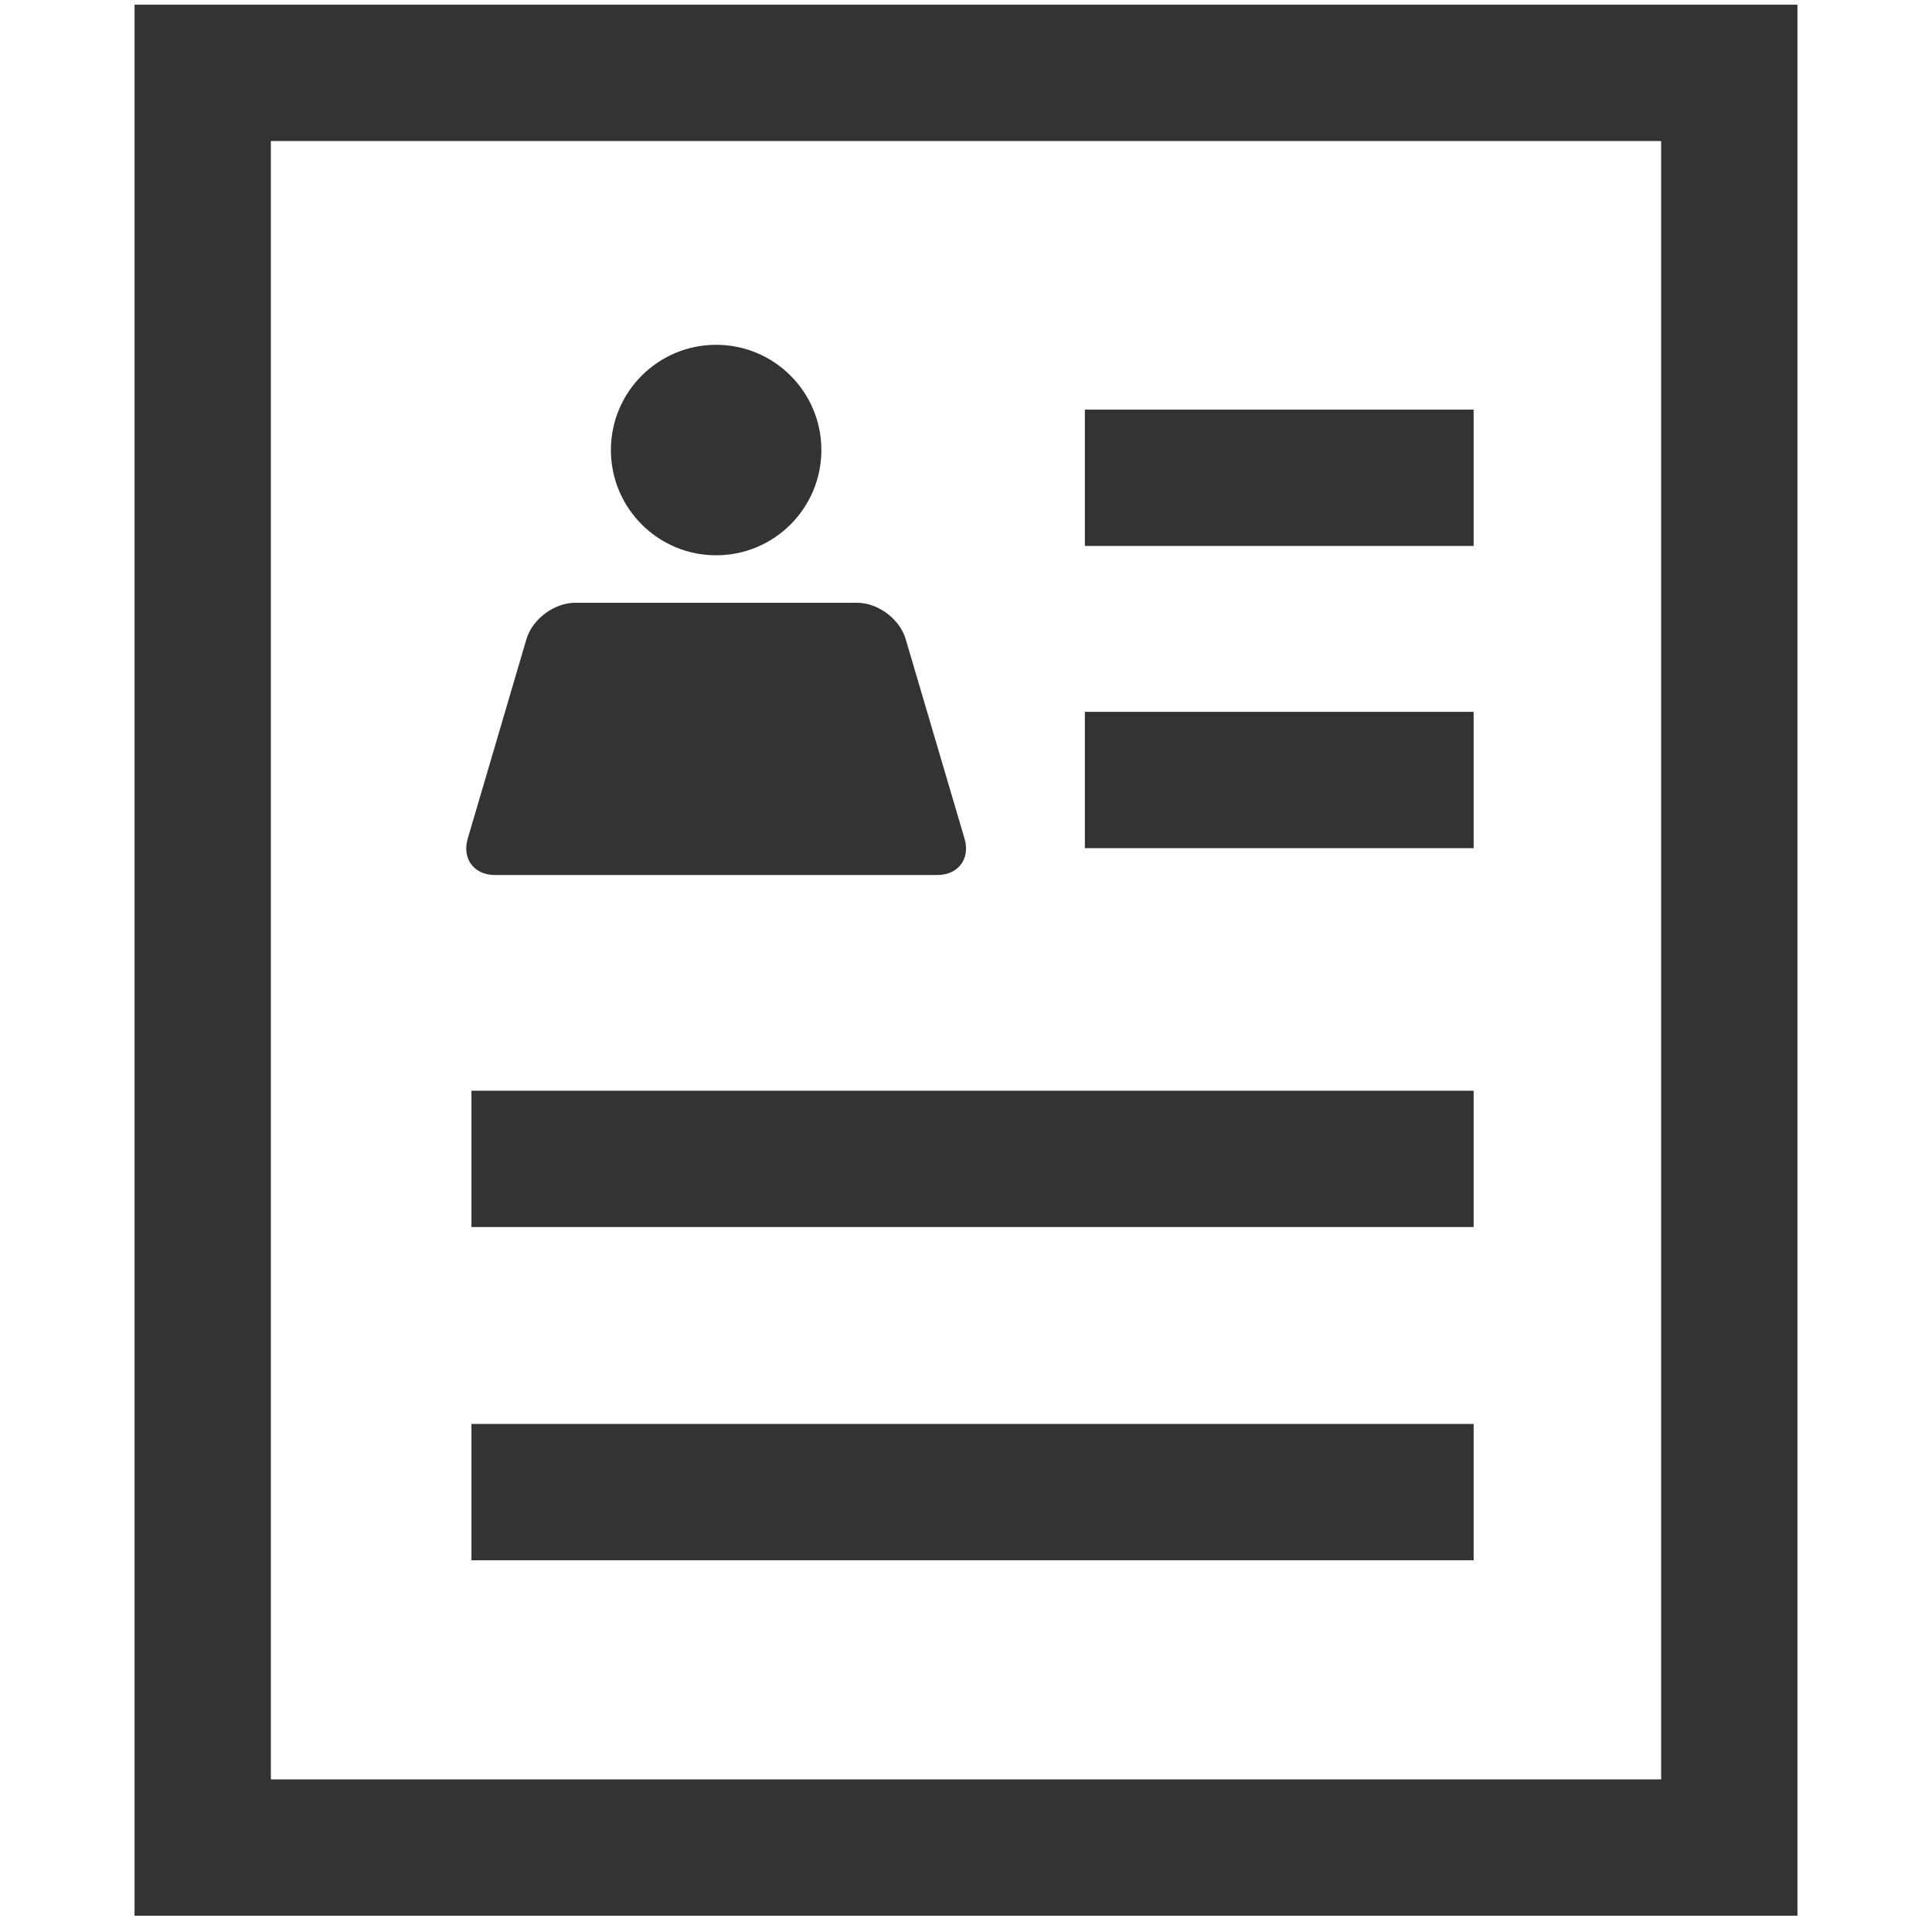
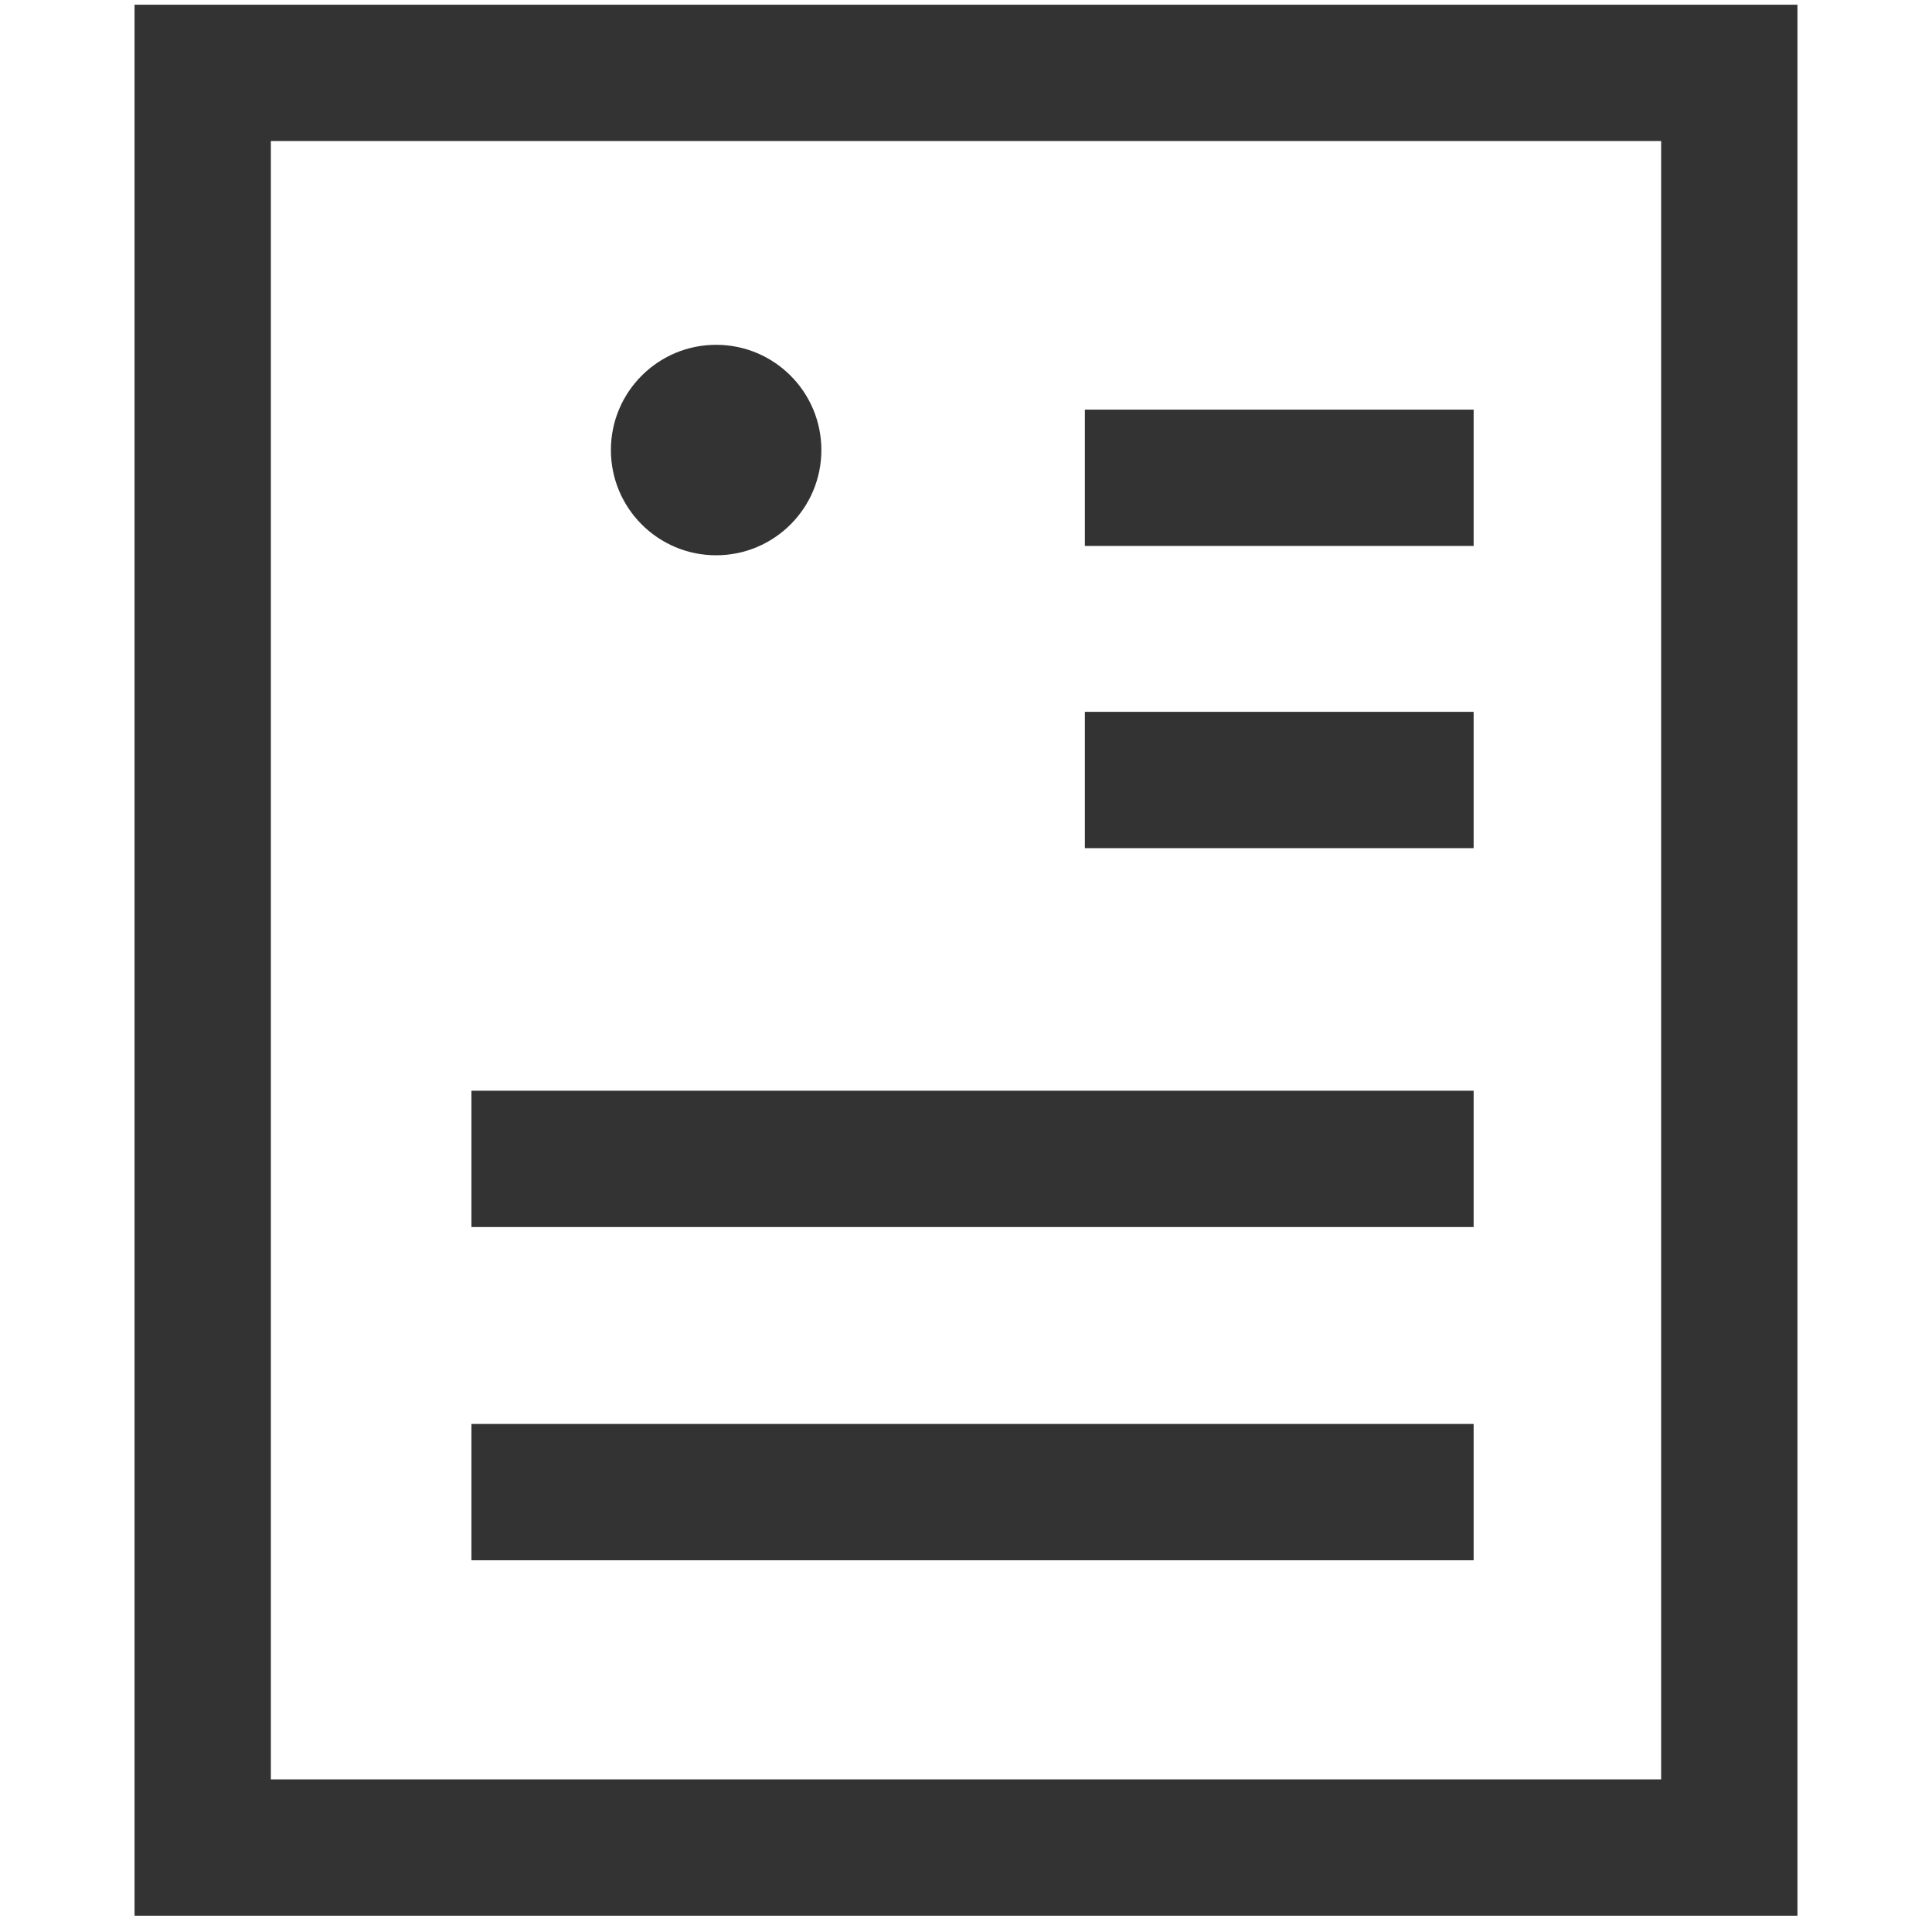
<svg xmlns="http://www.w3.org/2000/svg" version="1.1" id="Layer_1" x="0px" y="0px" width="28.346px" height="28.346px" viewBox="0 0 28.346 28.346" enable-background="new 0 0 28.346 28.346" xml:space="preserve">
  <rect x="2.974" y="1.069" fill="none" stroke="#333333" stroke-width="2" stroke-miterlimit="10" width="22.398" height="26.038" />
  <circle fill="#333333" cx="10.507" cy="6.603" r="1.544" />
-   <path fill="#333333" d="M14.152,12.306c0.086,0.293-0.093,0.532-0.399,0.532H7.261c-0.307,0-0.485-0.24-0.399-0.532l0.862-2.929  c0.086-0.293,0.408-0.533,0.713-0.533h4.14c0.306,0,0.626,0.24,0.711,0.533L14.152,12.306z" />
  <line fill="none" stroke="#333333" stroke-width="2" stroke-miterlimit="10" x1="6.917" y1="17.003" x2="21.621" y2="17.003" />
  <line fill="none" stroke="#333333" stroke-width="2" stroke-miterlimit="10" x1="6.917" y1="21.892" x2="21.621" y2="21.892" />
  <line fill="none" stroke="#333333" stroke-width="2" stroke-miterlimit="10" x1="15.917" y1="7.01" x2="21.621" y2="7.01" />
  <line fill="none" stroke="#333333" stroke-width="2" stroke-miterlimit="10" x1="15.917" y1="11.444" x2="21.621" y2="11.444" />
</svg>